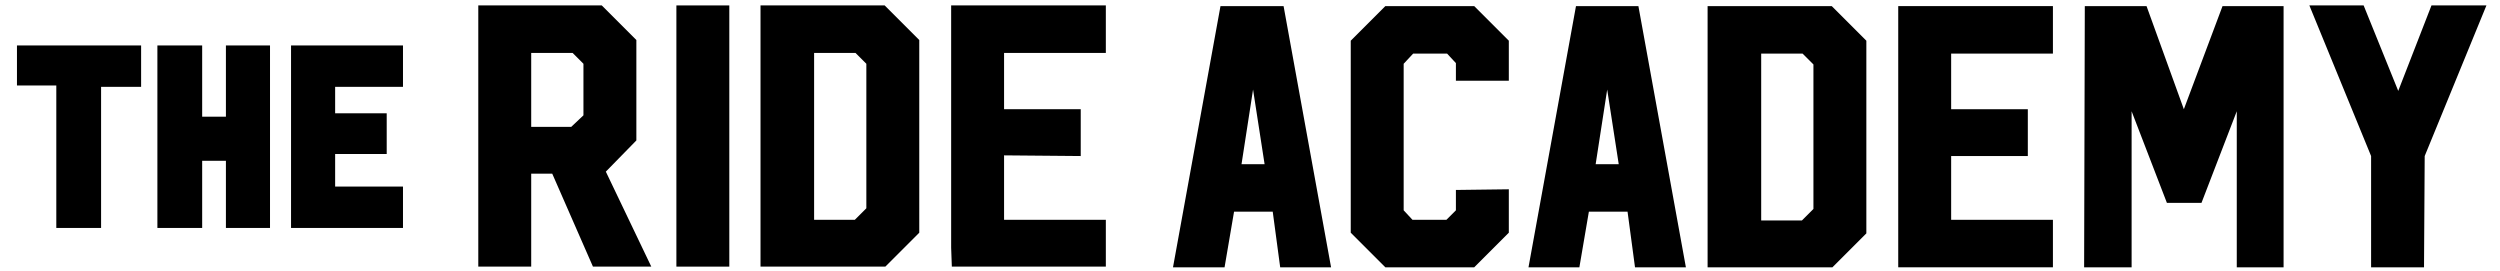
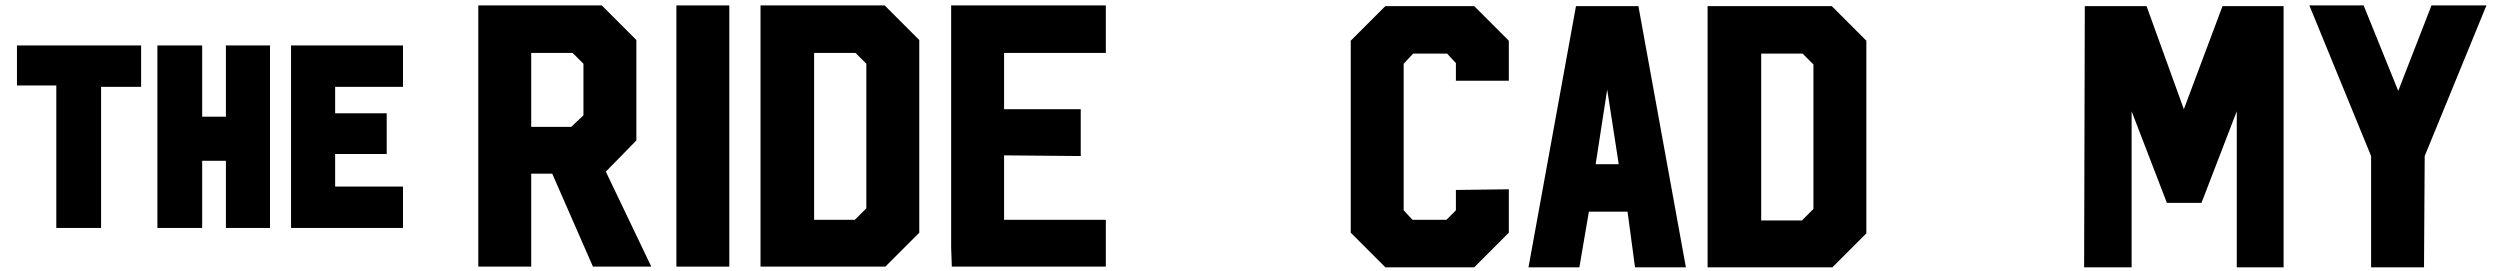
<svg xmlns="http://www.w3.org/2000/svg" id="Layer_1" data-name="Layer 1" version="1.1" viewBox="0 0 368.5 40">
  <defs>
    <style>
      .cls-1 {
        fill: #000;
        stroke-width: 0px;
      }
    </style>
  </defs>
  <path class="cls-1" d="M93.8,20.7V5.9l-5.1-5.1h-18.2v38.5h7.8v-13.7h3.1l6,13.7h8.6l-6.7-14,4.5-4.6ZM84.3,18.7h-6V7.8h6.1l1.6,1.6v7.6h0l-1.8,1.7Z" />
  <rect class="cls-1" x="99.7" y=".8" width="7.8" height="38.5" />
  <path class="cls-1" d="M112.1.8v38.5h18.4l5-5V5.9l-5.1-5.1h-18.3ZM127.7,30.7l-1.7,1.7h-6V7.8h6.1l1.6,1.6v21.3Z" />
  <polygon class="cls-1" points="140.2 36.5 140.3 39.3 163 39.3 163 32.4 148 32.4 148 22.9 159.3 23 159.3 16.1 148 16.1 148 7.8 163 7.8 163 .8 140.2 .8 140.2 36.5" />
-   <path class="cls-1" d="M179.9.9l-7,38.5h7.6l1.4-8.2h5.7l1.1,8.2h7.5L189.2.9h-9.3ZM183,24.2l1.7-11,1.7,11h-3.4Z" />
  <polygon class="cls-1" points="204.2 .9 199.1 6 199.1 34.3 204.2 39.4 217.3 39.4 222.4 34.3 222.4 27.9 214.6 28 214.6 31 213.2 32.4 208.2 32.4 206.9 31 206.9 9.4 208.3 7.9 213.3 7.9 214.6 9.3 214.6 11.9 222.4 11.9 222.4 6 217.3 .9 204.2 .9" />
  <path class="cls-1" d="M232.3.9l-7,38.5h7.5l1.4-8.2h5.7l1.1,8.2h7.5L241.5.9h-9.2ZM235.2,24.2l1.7-11,1.7,11h-3.4Z" />
  <path class="cls-1" d="M251.7.9v38.5h18.4l5-5V6l-5.1-5.1h-18.3ZM267.3,30.8l-1.7,1.7h-6V7.9h6.1l1.6,1.6v21.3Z" />
-   <polygon class="cls-1" points="279.8 36.6 279.8 39.4 302.6 39.4 302.6 32.4 287.6 32.4 287.6 23 298.9 23 298.9 16.1 287.6 16.1 287.6 7.9 302.6 7.9 302.6 .9 279.8 .9 279.8 36.6" />
  <polygon class="cls-1" points="321.9 16.1 316.4 .9 307.3 .9 307.2 39.4 314.2 39.4 314.2 16.4 319.4 29.9 324.5 29.9 329.7 16.4 329.7 39.4 336.6 39.4 336.6 .9 327.6 .9 321.9 16.1" />
  <polygon class="cls-1" points="358.4 .8 353.5 13.4 348.4 .8 340.4 .8 349.5 23 349.5 39.4 357.3 39.4 357.4 23 366.5 .8 358.4 .8" />
  <polygon class="cls-1" points="2.5 12.6 8.3 12.6 8.3 33.6 14.9 33.6 14.9 12.8 20.8 12.8 20.8 6.7 2.5 6.7 2.5 12.6" />
  <polygon class="cls-1" points="33.3 17.2 29.8 17.2 29.8 6.7 23.2 6.7 23.2 33.6 29.8 33.6 29.8 23.7 33.3 23.7 33.3 33.6 39.8 33.6 39.8 6.7 33.3 6.7 33.3 17.2" />
  <polygon class="cls-1" points="42.9 33.6 59.4 33.6 59.4 27.5 49.4 27.5 49.4 22.7 57 22.7 57 16.7 49.4 16.7 49.4 12.8 59.4 12.8 59.4 6.7 42.9 6.7 42.9 33.6" />
</svg>